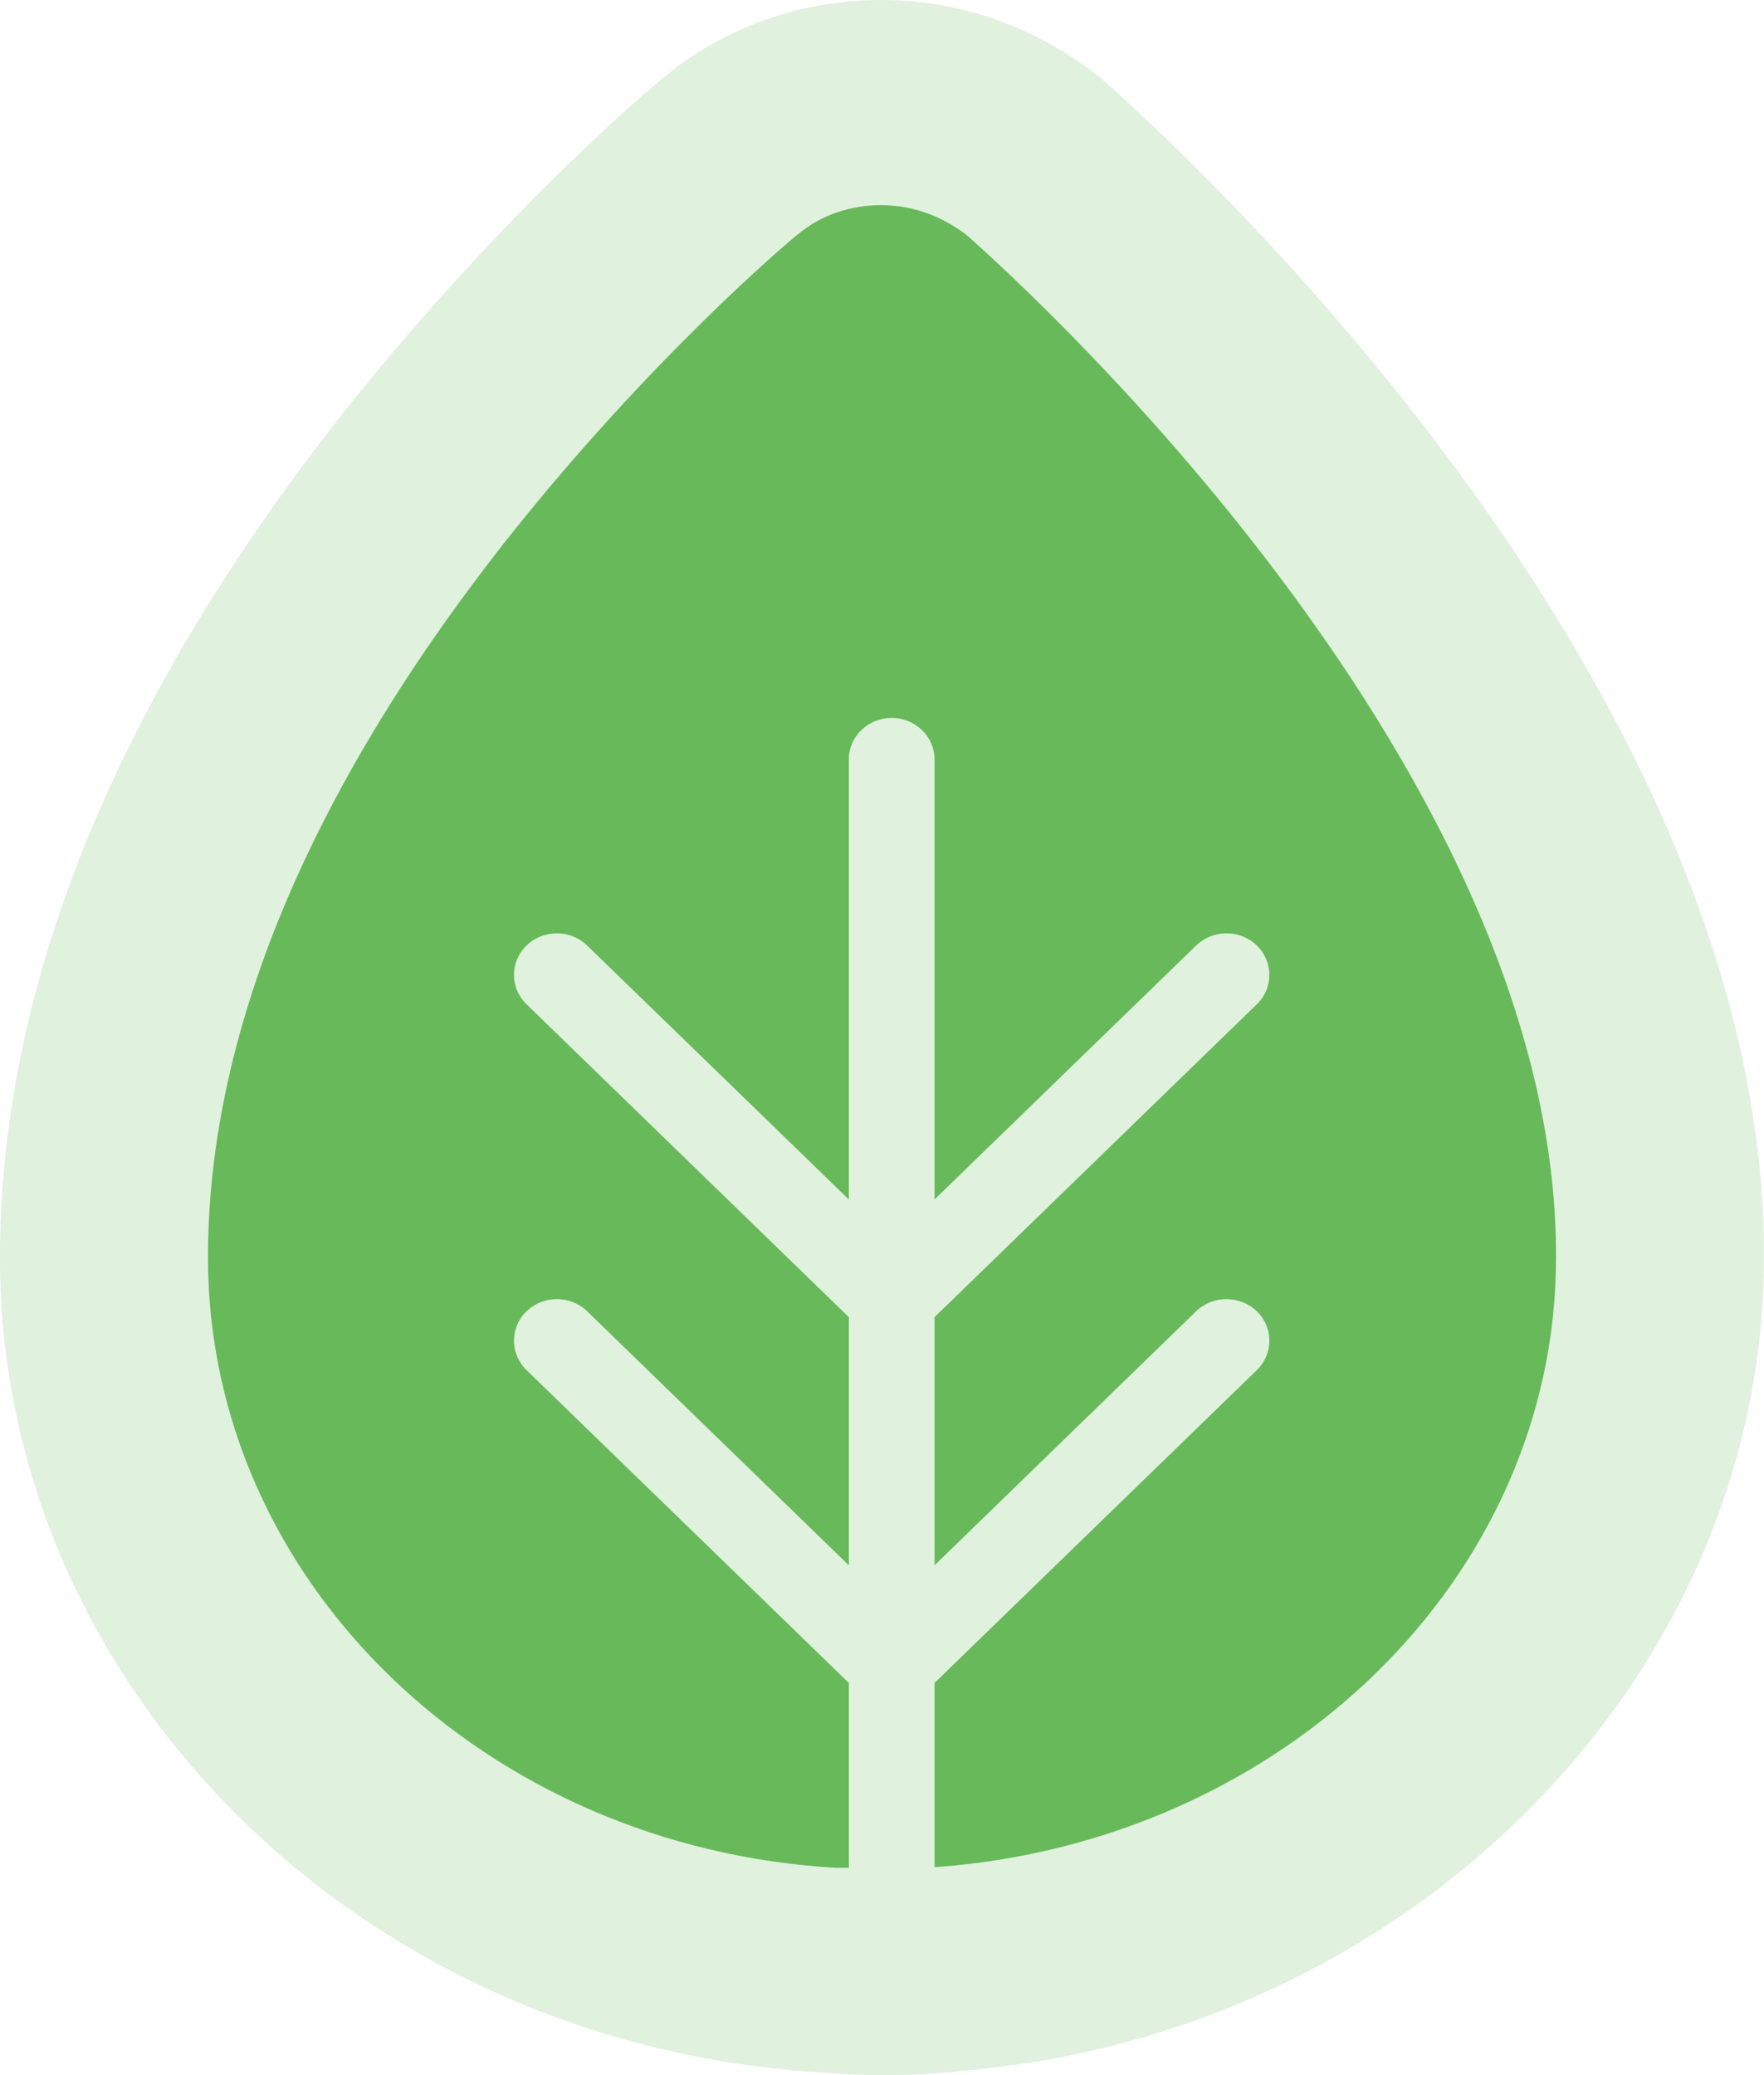
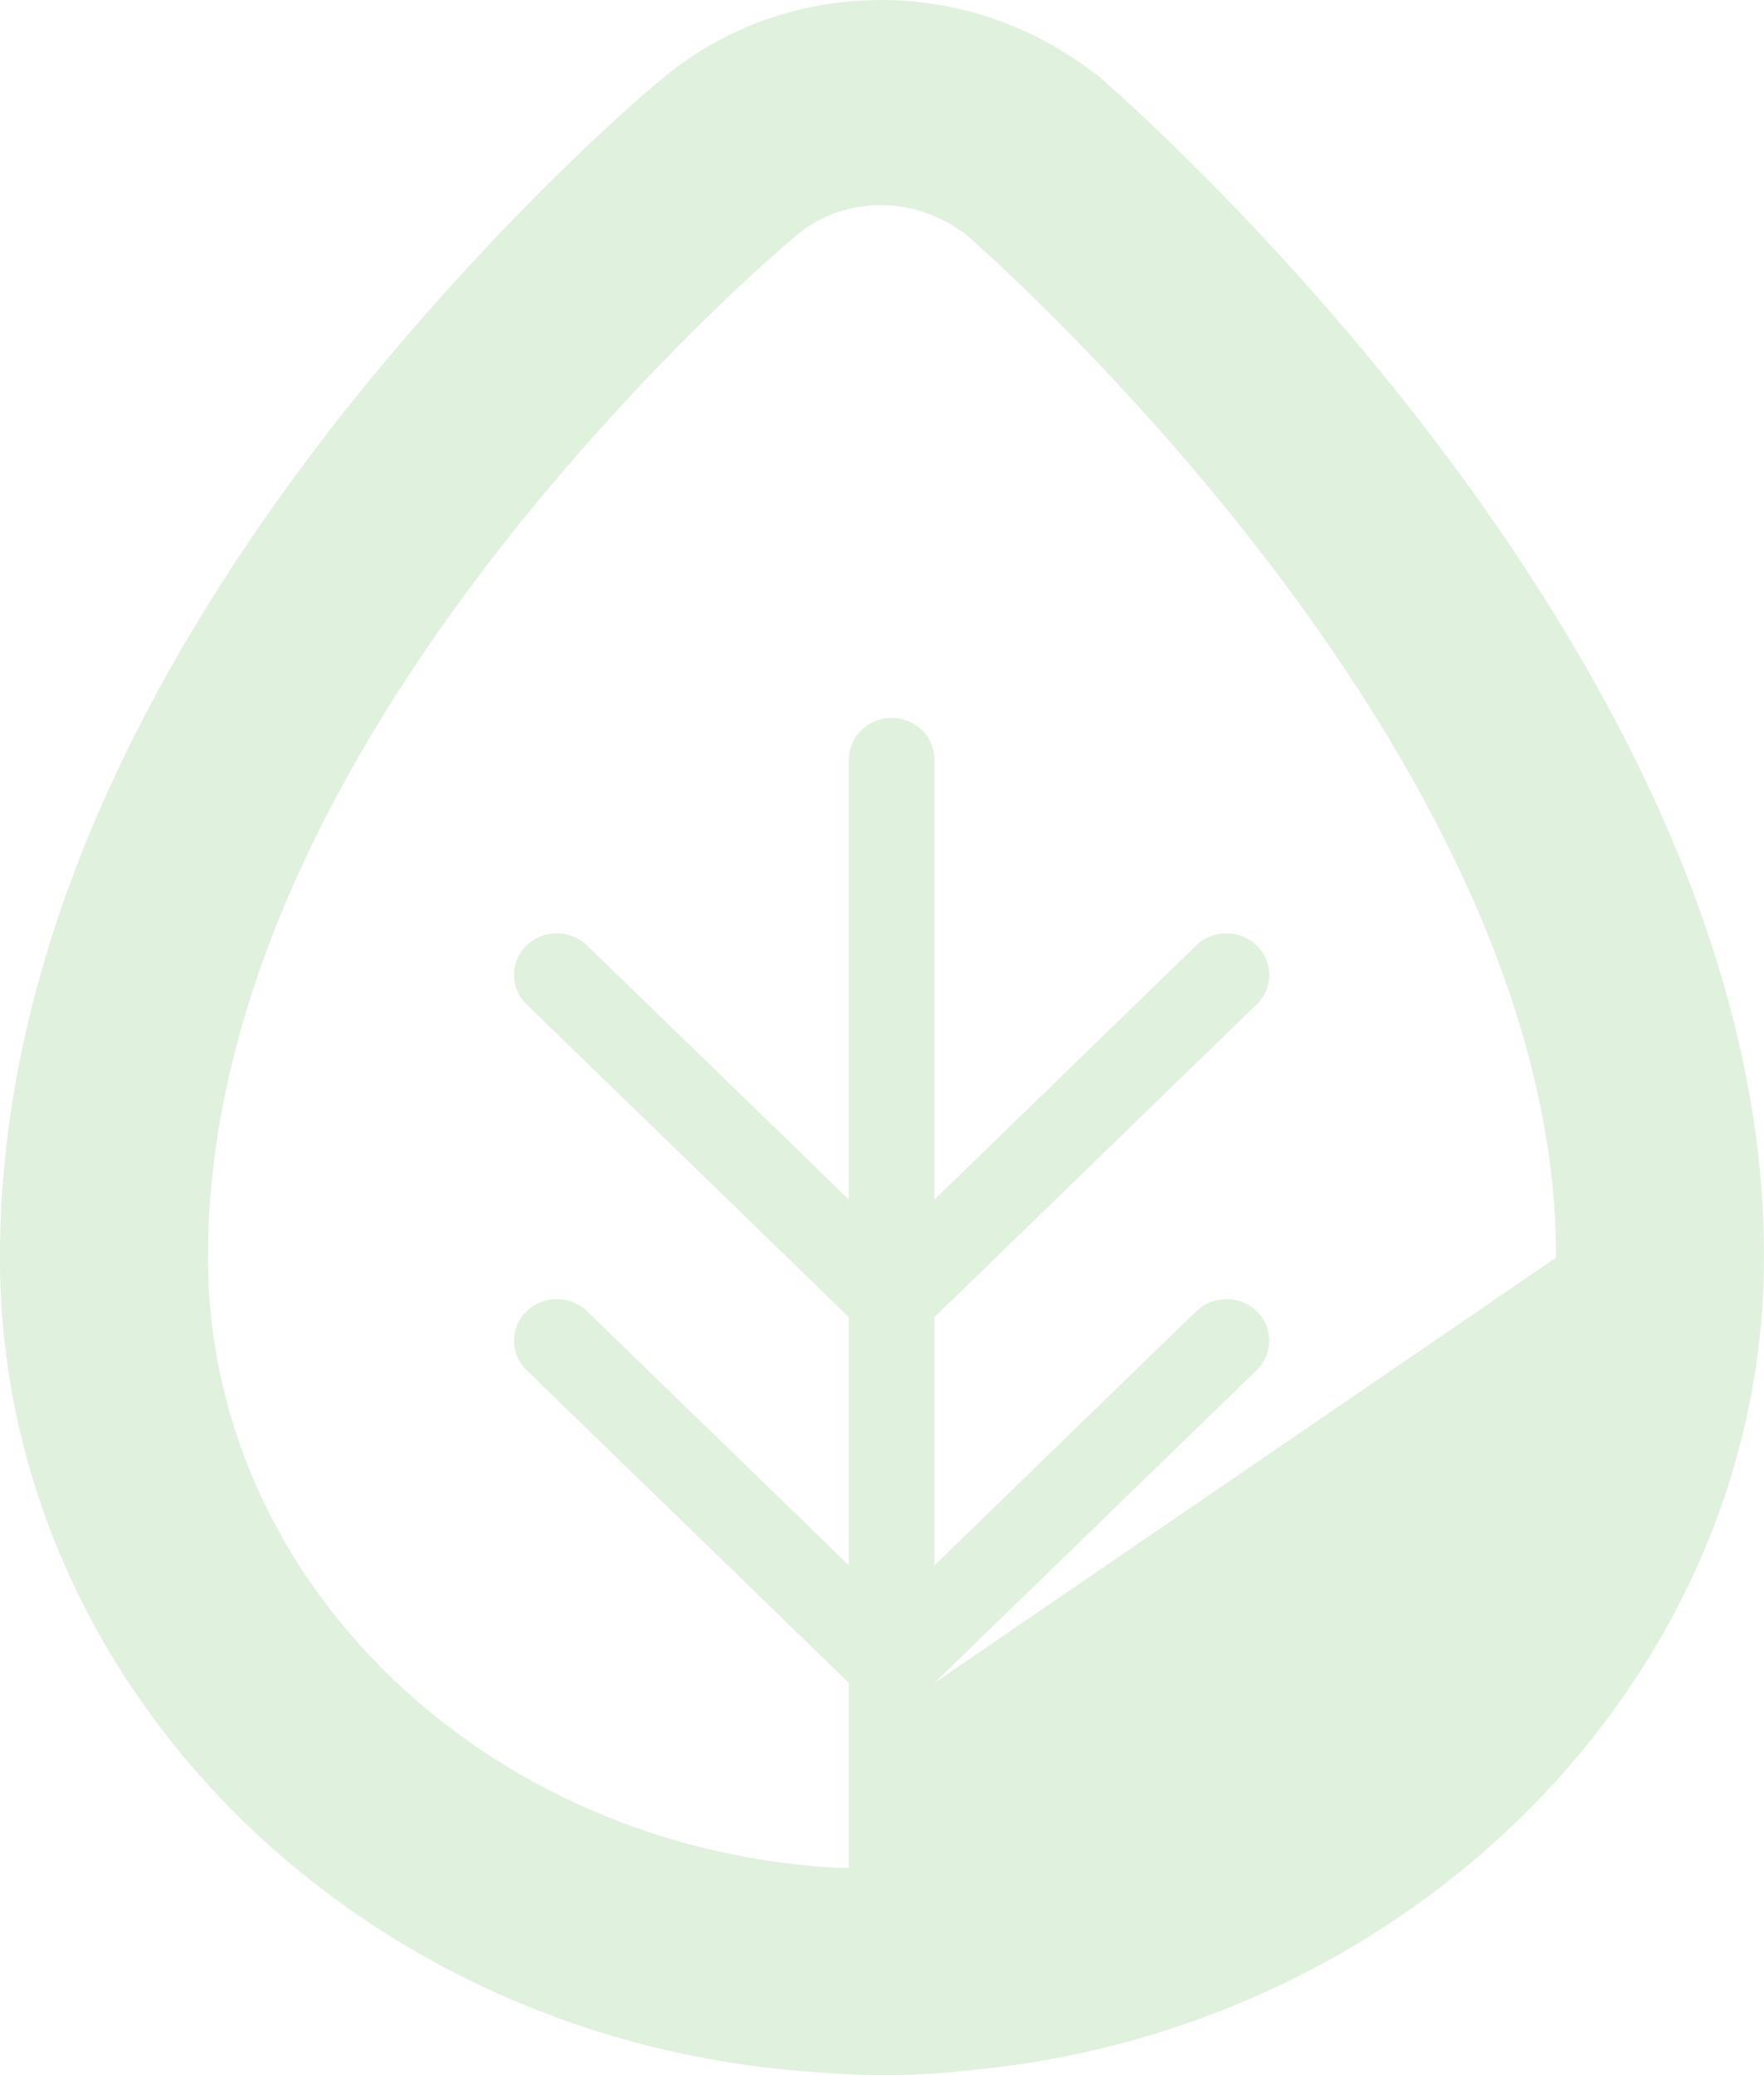
<svg xmlns="http://www.w3.org/2000/svg" width="34px" height="40px" viewBox="0 0 34 40" version="1.1">
  <title>icon-p_based</title>
  <desc>Created with Sketch.</desc>
  <g id="Page-1" stroke="none" stroke-width="1" fill="none" fill-rule="evenodd">
    <g id="Desktop-HD" transform="translate(-752, -7858)">
      <g id="CB-icons" transform="translate(239, 7838)">
        <g id="icon-p_based" transform="translate(505, 16)">
          <rect id="bounding-box" fill-rule="nonzero" x="0" y="0" width="48" height="48" />
          <g id="icon-plant-based" transform="translate(7, 4)" fill="#68B95A">
-             <path d="M19.634,4.532 C19.172,4.178 18.611,3.954 17.983,3.954 C17.39,3.954 16.828,4.146 16.399,4.5 C16.267,4.595 13.527,6.902 10.72,10.461 C6.923,15.3 5.008,19.948 5.008,24.242 C5.008,30.492 10.357,35.62 17.125,36.005 L17.361,36.005 L17.361,32.44 L11.149,26.41 C10.826,26.096 10.826,25.59 11.149,25.276 C11.472,24.965 11.993,24.965 12.316,25.276 L17.361,30.174 L17.361,25.389 L11.149,19.358 C10.826,19.047 10.826,18.538 11.149,18.226 C11.472,17.913 11.993,17.913 12.316,18.226 L17.361,23.122 L17.361,14.639 C17.361,14.197 17.73,13.839 18.186,13.839 C18.642,13.839 19.012,14.197 19.012,14.639 L19.012,23.122 L24.055,18.226 C24.378,17.913 24.901,17.913 25.224,18.226 C25.546,18.538 25.546,19.047 25.224,19.358 L19.012,25.389 L19.012,30.174 L24.055,25.276 C24.378,24.965 24.901,24.965 25.224,25.276 C25.546,25.59 25.546,26.096 25.224,26.41 L19.012,32.44 L19.012,35.993 C25.715,35.517 30.992,30.419 30.992,24.242 C31.026,14.531 20.096,4.947 19.634,4.532" id="Fill-1" />
            <g id="Group-5" fill-opacity="0.2">
-               <path d="M25.223,25.277 C25.062,25.12 24.85,25.042 24.639,25.042 C24.428,25.042 24.216,25.12 24.055,25.277 L19.011,30.173 L19.011,25.389 L25.223,19.359 C25.545,19.046 25.545,18.538 25.223,18.226 C25.062,18.069 24.85,17.991 24.639,17.991 C24.428,17.991 24.216,18.069 24.055,18.226 L19.011,23.122 L19.011,14.64 C19.011,14.198 18.642,13.839 18.186,13.839 C17.73,13.839 17.361,14.198 17.361,14.64 L17.361,23.122 L12.317,18.226 C12.155,18.069 11.944,17.991 11.733,17.991 C11.522,17.991 11.31,18.069 11.149,18.226 C10.826,18.538 10.826,19.046 11.149,19.359 L17.361,25.389 L17.361,30.173 L12.317,25.277 C12.155,25.12 11.944,25.042 11.733,25.042 C11.522,25.042 11.31,25.12 11.149,25.277 C10.826,25.59 10.826,26.097 11.149,26.41 L17.361,32.44 L17.361,36.005 L17.125,36.005 C10.357,35.62 5.008,30.493 5.008,24.243 C5.008,19.948 6.923,15.3 10.72,10.461 C13.526,6.903 16.266,4.595 16.399,4.499 C16.827,4.147 17.389,3.954 17.983,3.954 C18.611,3.954 19.172,4.179 19.634,4.532 C20.096,4.948 31.025,14.532 30.991,24.243 C30.991,30.418 25.714,35.517 19.011,35.994 L19.011,32.44 L25.223,26.41 C25.545,26.097 25.545,25.59 25.223,25.277 M22.362,1.633 L22.278,1.558 L22.216,1.502 L22.151,1.452 L22.086,1.404 C20.882,0.486 19.464,-0 17.983,-0 C16.453,-0 14.98,0.519 13.833,1.46 C13.012,2.121 10.25,4.618 7.556,8.033 C3.204,13.579 0.999,19.032 0.999,24.243 C0.999,32.533 7.96,39.426 16.853,39.951 C17.003,39.964 17.462,40 18.064,40 C18.596,40 19.104,39.972 19.573,39.916 C28.226,39.17 34.999,32.292 34.999,24.243 C35.036,13.508 24.479,3.526 22.362,1.633" id="Fill-3" />
+               <path d="M25.223,25.277 C25.062,25.12 24.85,25.042 24.639,25.042 C24.428,25.042 24.216,25.12 24.055,25.277 L19.011,30.173 L19.011,25.389 L25.223,19.359 C25.545,19.046 25.545,18.538 25.223,18.226 C25.062,18.069 24.85,17.991 24.639,17.991 C24.428,17.991 24.216,18.069 24.055,18.226 L19.011,23.122 L19.011,14.64 C19.011,14.198 18.642,13.839 18.186,13.839 C17.73,13.839 17.361,14.198 17.361,14.64 L17.361,23.122 L12.317,18.226 C12.155,18.069 11.944,17.991 11.733,17.991 C11.522,17.991 11.31,18.069 11.149,18.226 C10.826,18.538 10.826,19.046 11.149,19.359 L17.361,25.389 L17.361,30.173 L12.317,25.277 C12.155,25.12 11.944,25.042 11.733,25.042 C11.522,25.042 11.31,25.12 11.149,25.277 C10.826,25.59 10.826,26.097 11.149,26.41 L17.361,32.44 L17.361,36.005 L17.125,36.005 C10.357,35.62 5.008,30.493 5.008,24.243 C5.008,19.948 6.923,15.3 10.72,10.461 C13.526,6.903 16.266,4.595 16.399,4.499 C16.827,4.147 17.389,3.954 17.983,3.954 C18.611,3.954 19.172,4.179 19.634,4.532 C20.096,4.948 31.025,14.532 30.991,24.243 L19.011,32.44 L25.223,26.41 C25.545,26.097 25.545,25.59 25.223,25.277 M22.362,1.633 L22.278,1.558 L22.216,1.502 L22.151,1.452 L22.086,1.404 C20.882,0.486 19.464,-0 17.983,-0 C16.453,-0 14.98,0.519 13.833,1.46 C13.012,2.121 10.25,4.618 7.556,8.033 C3.204,13.579 0.999,19.032 0.999,24.243 C0.999,32.533 7.96,39.426 16.853,39.951 C17.003,39.964 17.462,40 18.064,40 C18.596,40 19.104,39.972 19.573,39.916 C28.226,39.17 34.999,32.292 34.999,24.243 C35.036,13.508 24.479,3.526 22.362,1.633" id="Fill-3" />
            </g>
          </g>
        </g>
      </g>
    </g>
  </g>
</svg>